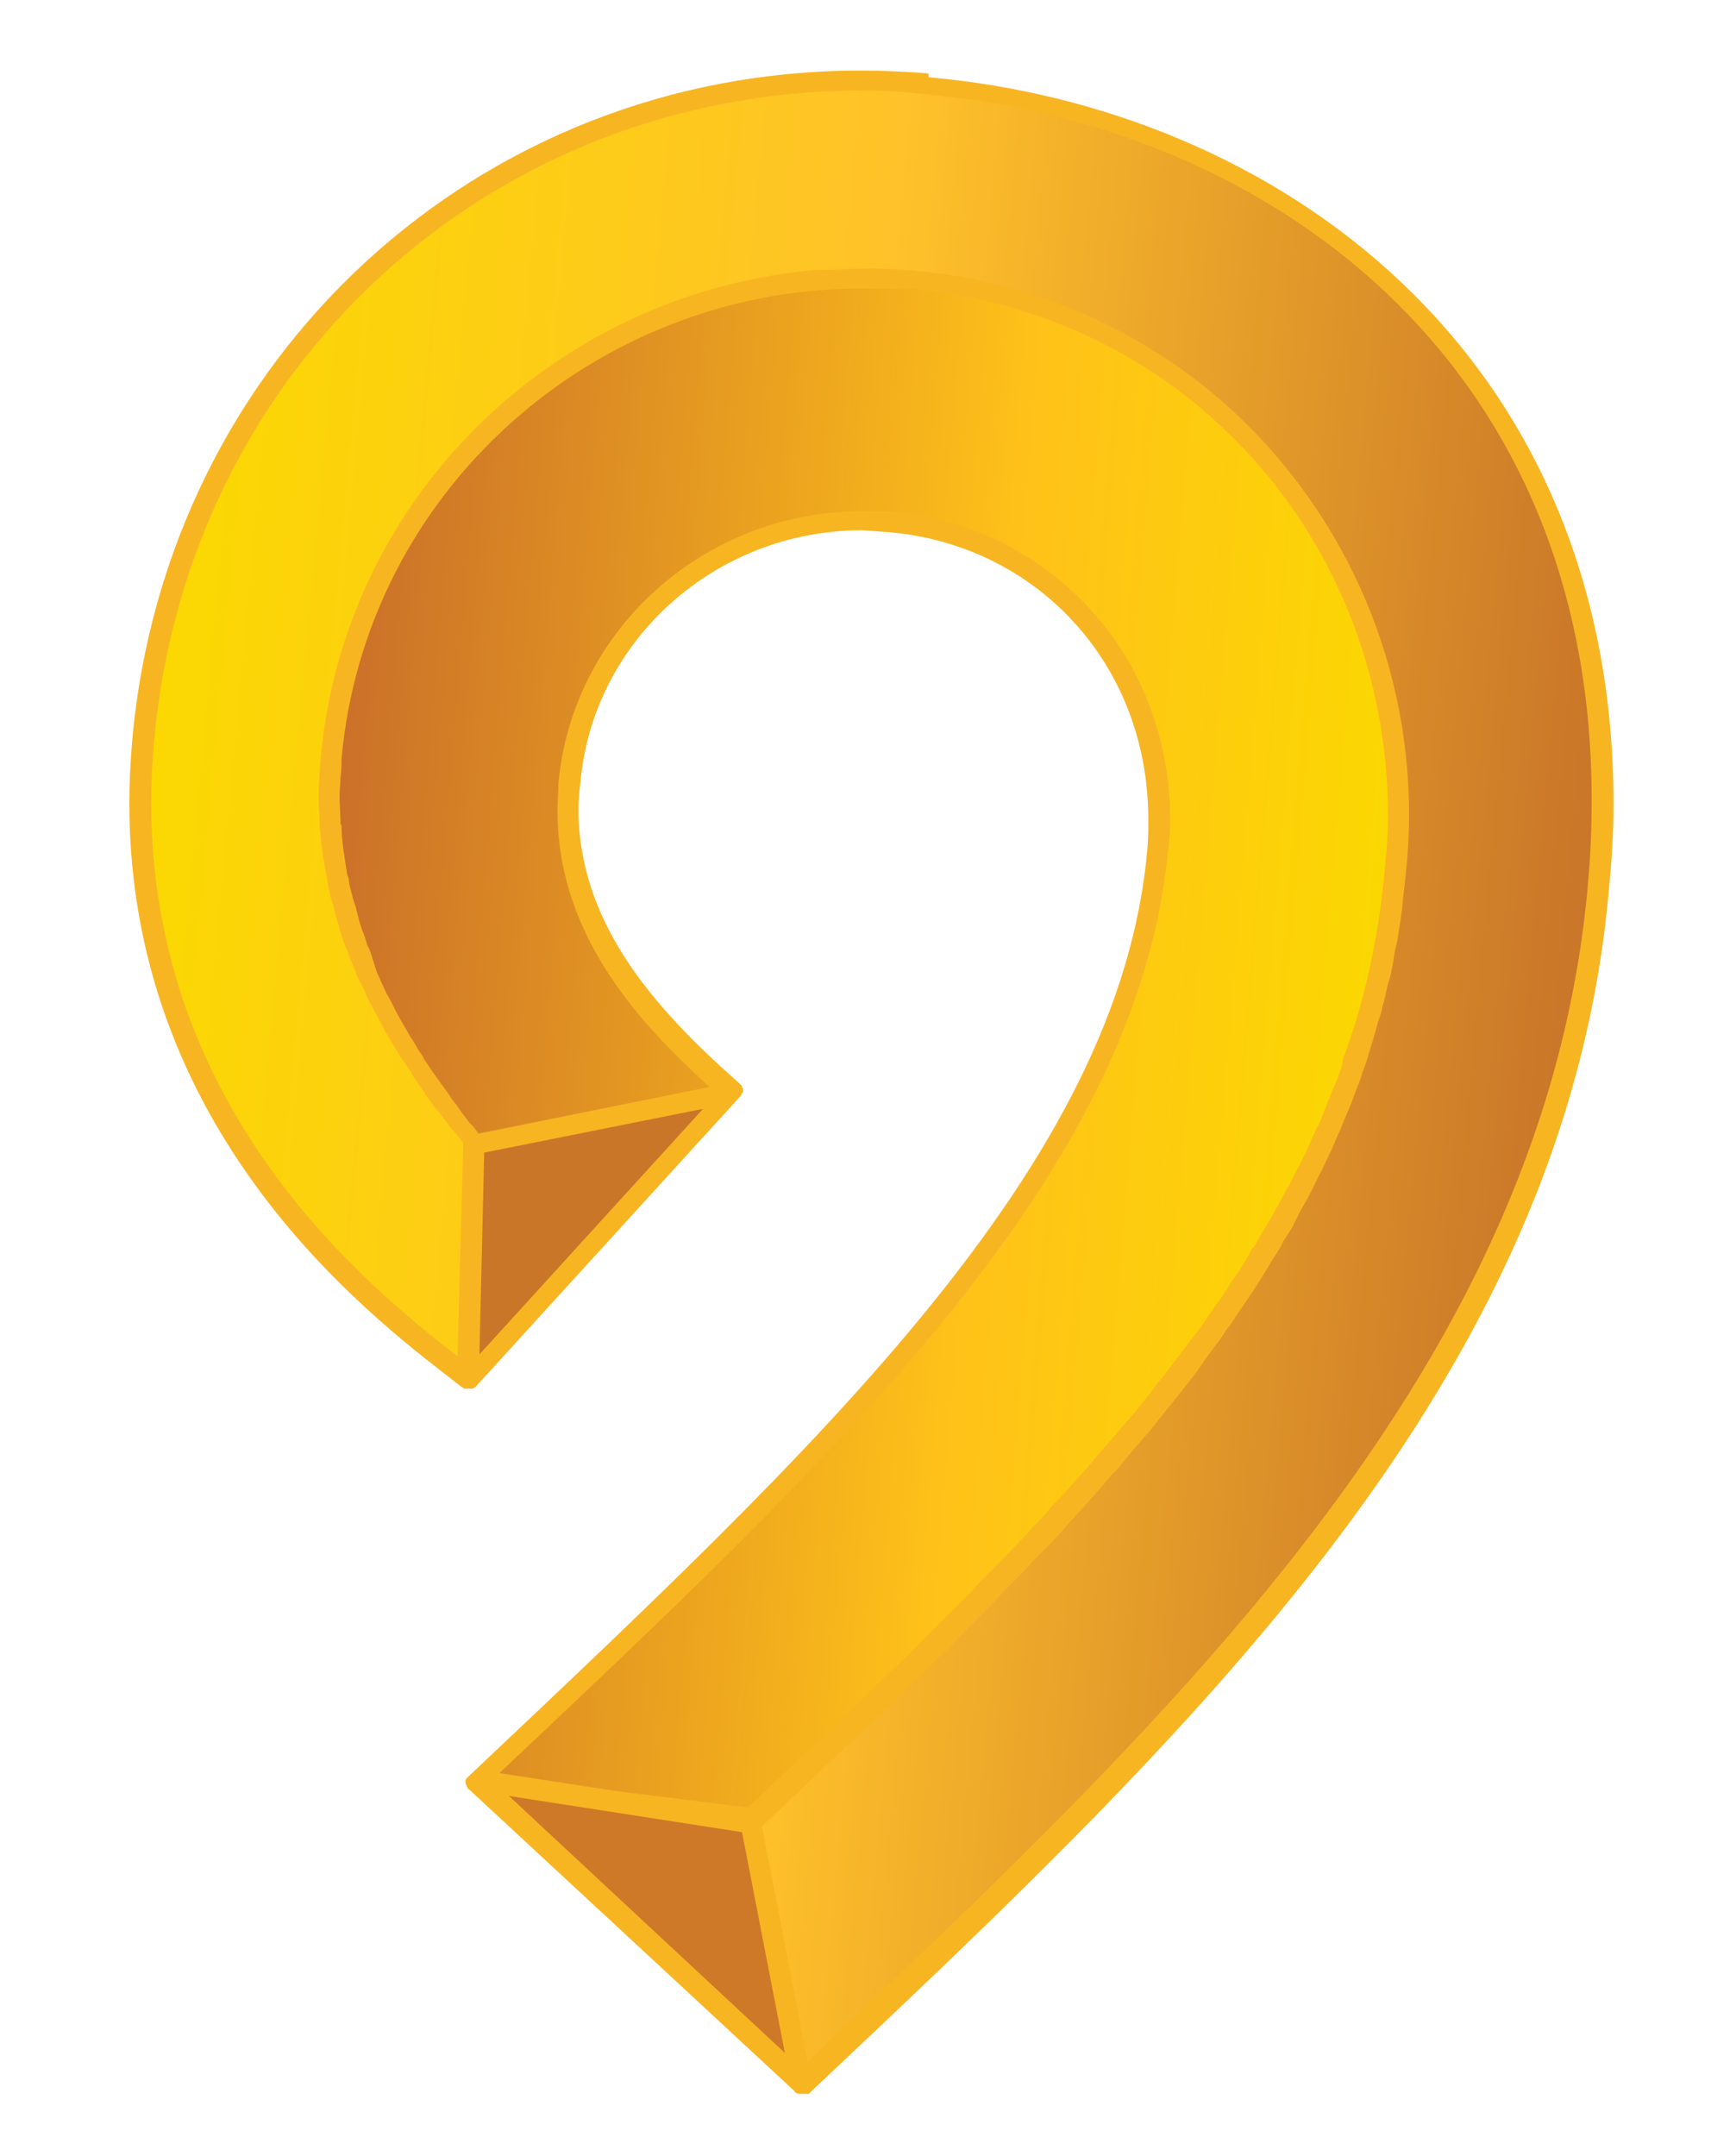
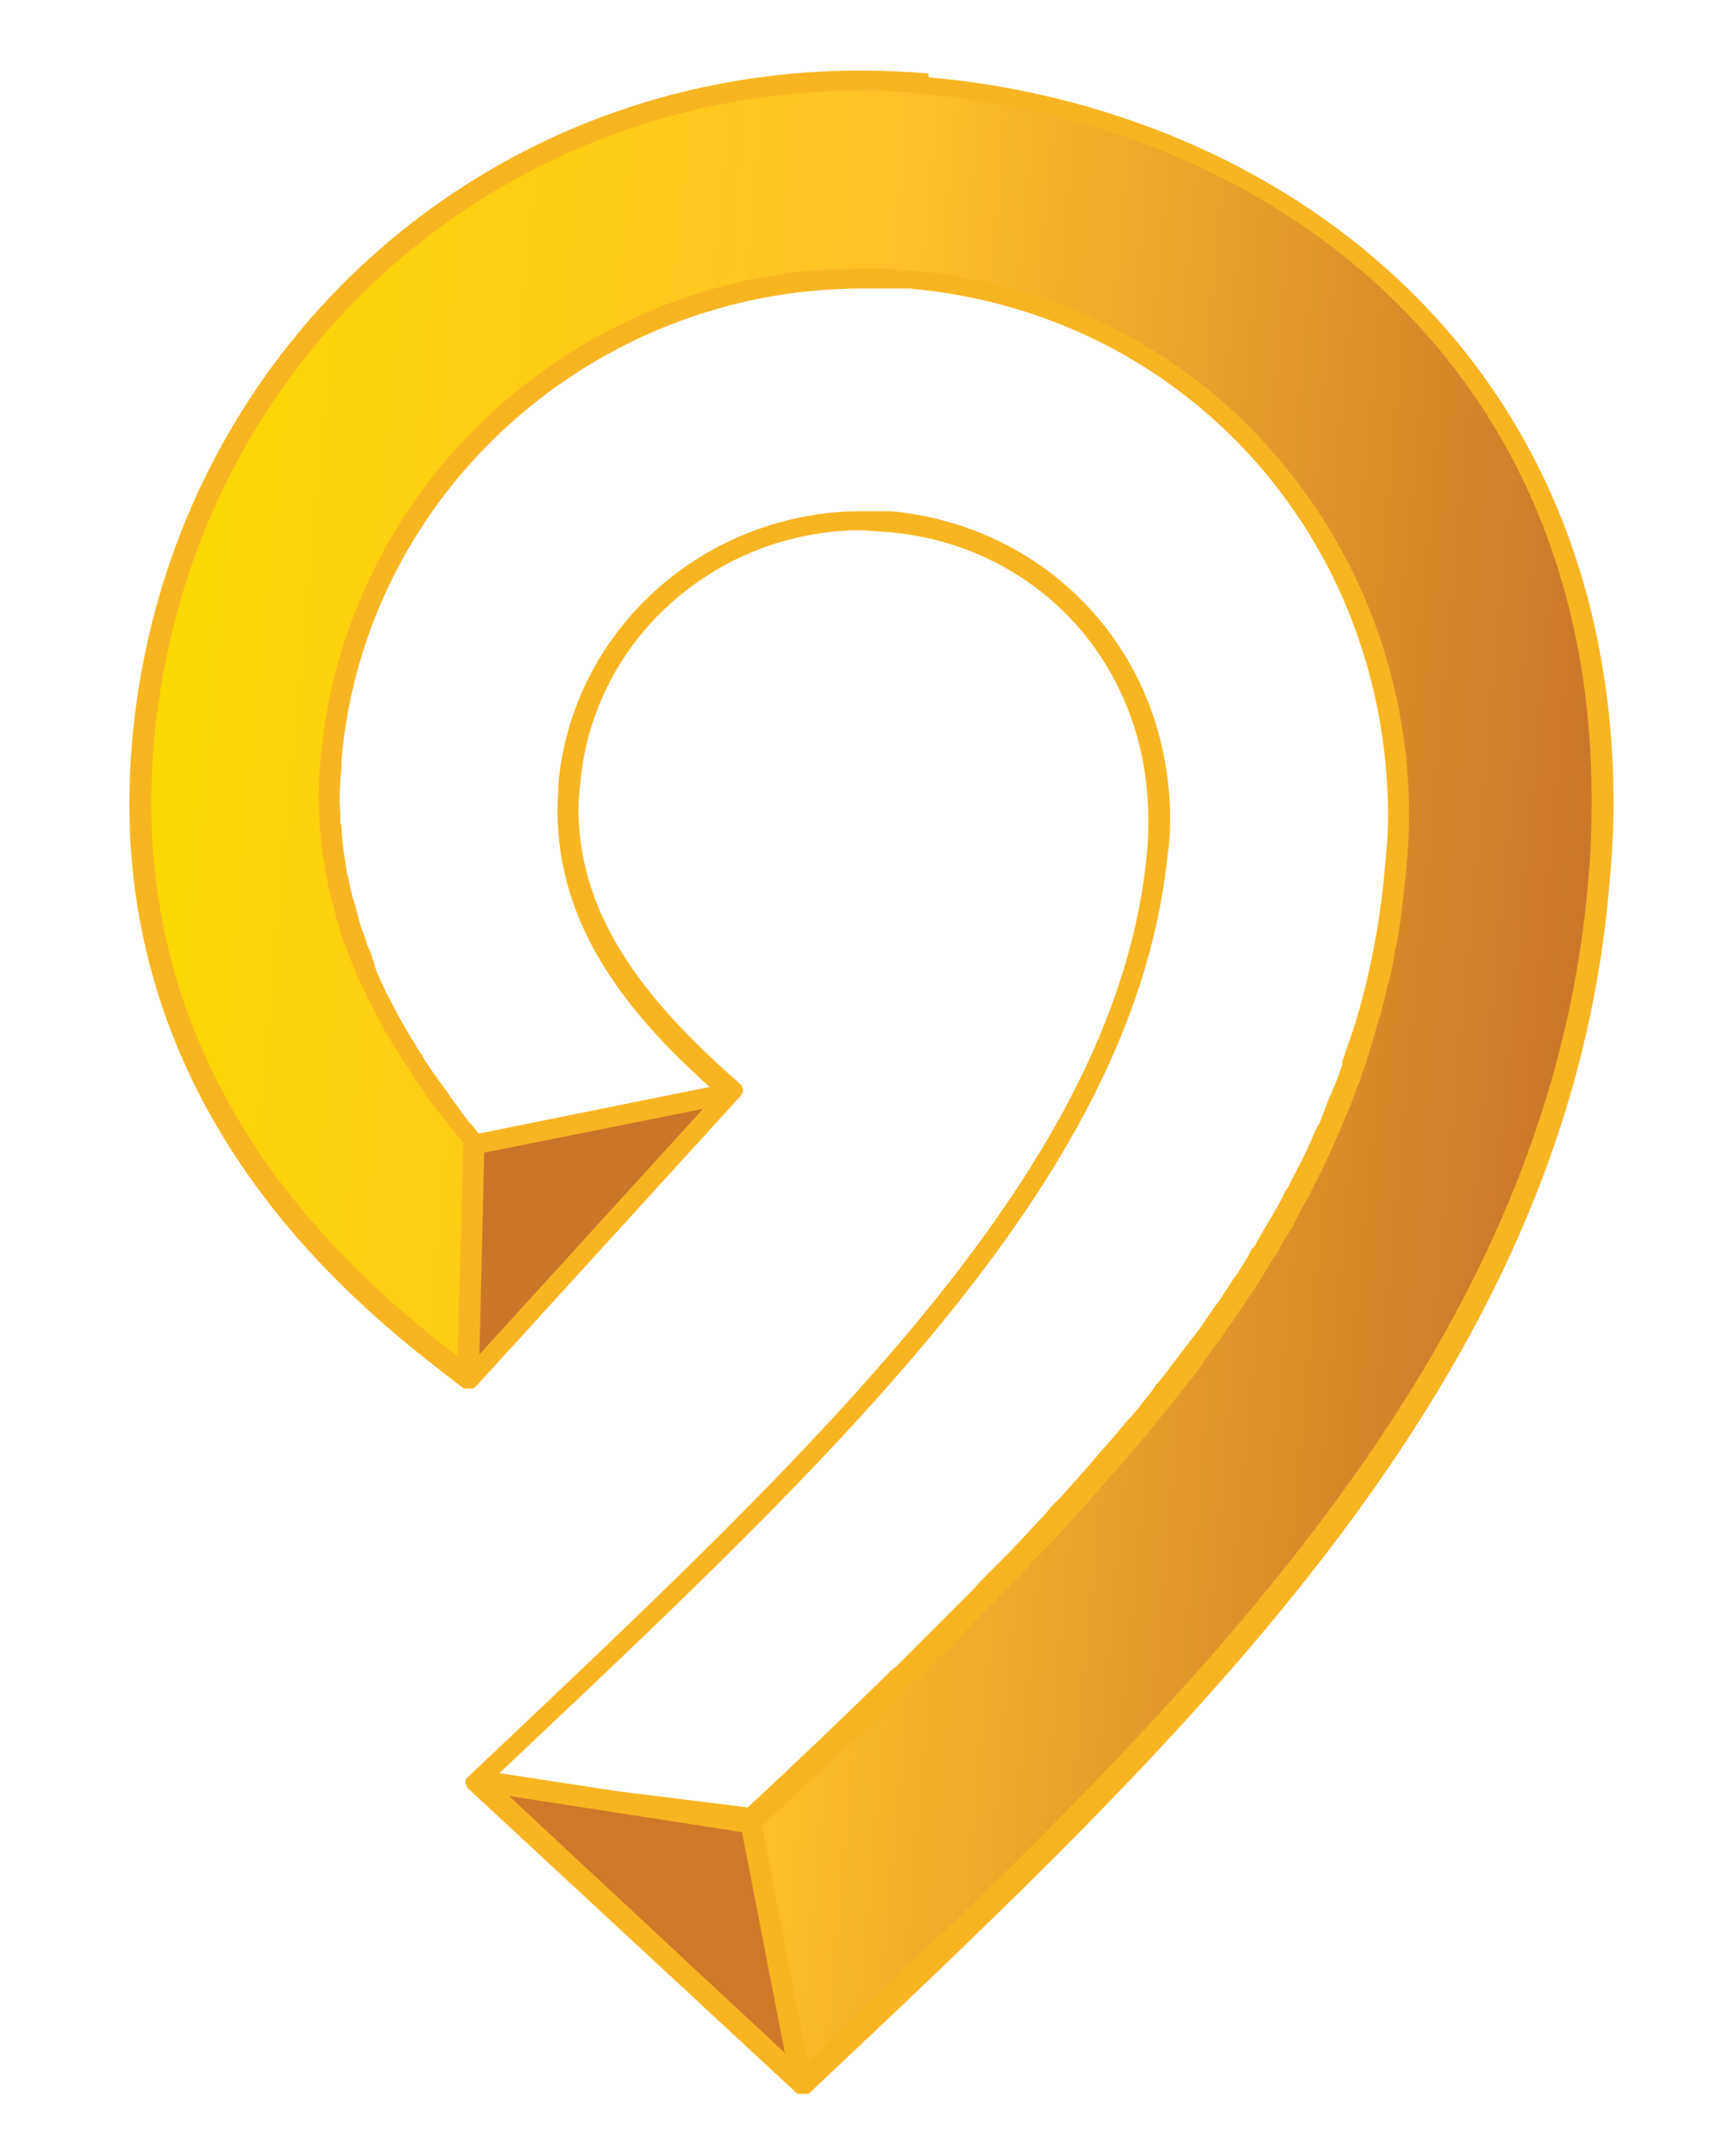
<svg xmlns="http://www.w3.org/2000/svg" xmlns:xlink="http://www.w3.org/1999/xlink" version="1.1" id="Layer_1" x="0px" y="0px" viewBox="0 0 182.465 226.565" style="enable-background:new 0 0 182.465 226.565;" xml:space="preserve">
  <style type="text/css">
	.st0{clip-path:url(#SVGID_2_);}
	.st1{fill:url(#SVGID_3_);}
	.st2{clip-path:url(#SVGID_5_);}
	.st3{fill:url(#SVGID_6_);}
	.st4{fill:#CE7928;}
	.st5{fill:#CA7629;}
	.st6{fill:#F8B522;}
</style>
  <g>
    <defs>
      <path id="SVGID_1_" d="M34.793,79.717c-1.6,17.8,7.7,30.8,15,40.1l27.2-5.4    c-10-8.8-18.4-18.6-17.2-32.5c1.5-16.7,16.6-29,33.7-27.4    s29.9,15.8,28.2,34.5c-3,34.1-35.1,63.5-71.7,98.1l28.9,4.4    c34.9-33.2,64.3-60.9,67.8-100.3c2.9-31.8-19.5-59-51-61.8    l-5.1-0.2c-28.7,0-53.2,21.7-55.8,50.5" />
    </defs>
    <clipPath id="SVGID_2_">
      <use xlink:href="#SVGID_1_" style="overflow:visible;" />
    </clipPath>
    <g class="st0">
      <linearGradient id="SVGID_3_" gradientUnits="userSpaceOnUse" x1="-1164.877" y1="782.295" x2="-1163.127" y2="782.295" gradientTransform="matrix(-65.221 -5.821 5.821 -65.221 -80380.344 44356.773)">
        <stop offset="0" style="stop-color:#FBD900" />
        <stop offset="0.01" style="stop-color:#FBD900" />
        <stop offset="0.39" style="stop-color:#FFC219" />
        <stop offset="1" style="stop-color:#CB7129" />
      </linearGradient>
-       <polygon class="st1" points="18.892,190.303 34.182,18.984 163.946,30.565 148.657,201.884   " />
    </g>
  </g>
  <g>
    <defs>
      <path id="SVGID_4_" d="M14.993,77.917c-3.5,39.6,25.9,60.5,34.2,67l0.6-25.1    c-7.3-9.3-16.6-22.3-15-40.1c2.7-30.5,30-53,60.9-50.3    s53.9,30,51,61.8c-3.5,39.4-32.9,67.1-67.8,100.3    l5.3,27.3c40.4-38,79.3-74.8,83.8-125.7    c4.8-53.1-32.5-80.9-70.5-84.2c-2.356-0.286-4.727-0.419-7.1-0.4    C50.993,8.517,18.593,38.117,14.993,77.917" />
    </defs>
    <clipPath id="SVGID_5_">
      <use xlink:href="#SVGID_4_" style="overflow:visible;" />
    </clipPath>
    <g class="st2">
      <linearGradient id="SVGID_6_" gradientUnits="userSpaceOnUse" x1="-1134.141" y1="800.131" x2="-1132.391" y2="800.131" gradientTransform="matrix(87.472 7.807 -7.807 87.472 105461.766 -61029.18)">
        <stop offset="0" style="stop-color:#FBD900" />
        <stop offset="0.01" style="stop-color:#FBD900" />
        <stop offset="0.5" style="stop-color:#FFC22A" />
        <stop offset="1" style="stop-color:#CA7729" />
      </linearGradient>
      <polygon class="st3" points="-6.955,217.128 12.939,-5.786 191.48,10.148 171.585,233.062   " />
    </g>
  </g>
  <polygon class="st4" points="78.893,191.517 49.993,187.117 84.193,218.817 " />
  <polygon class="st5" points="49.793,119.817 49.193,144.917 76.993,114.417 " />
  <path class="st6" d="M97.593,7.717c-2.4-0.2-4.8-0.3-7.2-0.3  c-40,0-72.9,30-76.5,70.4c-0.2,2.333-0.3,4.533-0.3,6.6  c0,35.9,27.1,55.2,34.9,61.3l0,0l0.3,0.2h0.9l0.3-0.2l27.8-30.5  c0.103-0.112,0.173-0.25,0.2-0.4h0.1v-0.5h-0.1v-0.2l-0.3-0.3l0,0  c-9.2-8.1-16.9-17-16.9-28.9c0.021-0.87,0.087-1.737,0.2-2.6  c1.3-15.1,14.3-26.6,29.6-26.6l2.8,0.2  c15.4,1.3,27.3,13.7,27.3,30.2c0,1,0,2-0.1,3.1  c-2.9,33.4-34.7,62.8-71.3,97.4l0,0l-0.3,0.3l0,0  c-0.107,0.186-0.107,0.414,0,0.6l0,0c0.1,0.2,0.1,0.4,0.3,0.5  l34.2,31.7c0.1,0.2,0.2,0.2,0.4,0.3h1.1  c40.3-38,79.5-74.9,84.1-126.4c0.3-3.1,0.5-6.1,0.5-9.1  c0-47.9-35.8-73.2-72-76.4 M50.893,121.117l10.5-2.1l12.5-2.5  l-23.5,25.8L50.893,121.117z M122.793,89.517  c0.1-1.1,0.2-2.2,0.2-3.3c0-17.7-12.9-31-29.4-32.5h-3  c-16.4,0-30.4,12.3-31.9,28.6c0,1-0.1,1.9-0.1,2.8  c0,12.2,7.3,21.3,16,29.1l-24.3,4.9l-0.6-0.8l-0.4-0.4  l-0.9-1.2l-0.4-0.6c-0.299-0.342-0.567-0.71-0.8-1.1l-0.5-0.7  l-0.8-1.1l-0.5-0.7l-0.8-1.2c-0.13-0.288-0.298-0.557-0.5-0.8  l-0.7-1.2c-0.189-0.252-0.356-0.52-0.5-0.8l-0.7-1.2l-0.5-0.9  l-0.6-1.2l-0.5-0.9l-0.6-1.3l-0.4-0.9l-0.6-1.9  c-0.091-0.317-0.226-0.62-0.4-0.9c-0.121-0.514-0.289-1.016-0.5-1.5  l-0.3-0.9c-0.1-0.5-0.3-1.1-0.4-1.6l-0.3-0.9  c-0.1-0.5-0.3-1.1-0.4-1.7c-0.007-0.278-0.076-0.551-0.2-0.8  l-0.3-2c0-0.2-0.1-0.4-0.1-0.7c-0.12-0.828-0.187-1.663-0.2-2.5  c-0.058-0.051-0.094-0.123-0.1-0.2c0-0.9-0.1-1.9-0.1-2.8  s0.1-1.3,0.1-2c0.083-0.63,0.117-1.265,0.1-1.9  c2.5-28.2,26.6-49.5,54.7-49.5h5c29.1,2.6,50.2,26.4,50.3,55.3  c-0.003,1.738-0.103,3.474-0.3,5.2l0,0c-0.385,4.761-1.188,9.48-2.4,14.1  l0,0c-0.3,1.1-0.6,2.2-1,3.4l0,0l-1.1,3.2v0.3  c-0.306,0.989-0.673,1.957-1.1,2.9l-0.2,0.5  c-0.4,0.9-0.7,1.8-1.1,2.8l-0.3,0.5l-1.2,2.7l-0.3,0.6  l-1.3,2.5c-0.095,0.253-0.23,0.49-0.4,0.7  c-0.4,0.8-0.8,1.6-1.3,2.4c-0.111,0.245-0.245,0.48-0.4,0.7  l-1.4,2.4c-0.108,0.27-0.279,0.51-0.5,0.7  c-0.4,0.8-0.9,1.6-1.4,2.4l-0.5,0.7l-1.5,2.3l-0.6,0.8l-1.5,2.2  l-0.7,0.9l-1.6,2.1l-0.7,0.9c-0.478,0.709-1.013,1.378-1.6,2  c-0.209,0.349-0.443,0.684-0.7,1l-1.6,2l-0.9,1l-1.6,1.9l-0.9,1l-1.7,2  l-0.9,1l-1.7,1.9l-1,1c-0.513,0.679-1.082,1.315-1.7,1.9l-1,1.1  l-1.8,1.9l-1,1l-1.9,1.9l-0.8,0.9l-2.1,2.1l-0.7,0.7  l-2.3,2.3l-0.6,0.6l-2.4,2.4l-0.4,0.3  c-4.8,4.7-9.9,9.6-15.2,14.5l-13.7-1.7l-12.4-1.9  c35.8-33.8,67.2-63,70.3-97.2 M53.493,188.717l24.5,3.8l4.5,23.2  L53.493,188.717z M166.893,93.017c-4.4,49.7-42.1,86-82,123.6  l-4.8-24.7l9.6-9.1h0.1l3-2.9l0.4-0.4l2.6-2.6l0.7-0.6  l2.3-2.3l1-0.9l2-2.1l1-1l1.9-1.9l1-1.1l1.9-1.9l1-1.1  l1.8-1.8l1.1-1.2l1.6-1.8l1.2-1.3l1.4-1.6l1.2-1.4  c0.519-0.486,0.988-1.022,1.4-1.6l1.2-1.4l1.3-1.5l1.2-1.5l1.2-1.5  l1.2-1.5l1.2-1.5l1.1-1.6l1.1-1.5c0.423-0.493,0.791-1.029,1.1-1.6  c0.389-0.424,0.725-0.895,1-1.4l1.1-1.6l1-1.5l1-1.6l0.9-1.5  c0.391-0.53,0.727-1.1,1-1.7l0.9-1.4l0.9-1.8l0.8-1.4  l0.9-1.8c0.2-0.5,0.5-0.9,0.7-1.4l0.9-1.9l0.6-1.4  c0.3-0.6,0.5-1.2,0.8-1.9l0.6-1.4l0.7-1.9  c0.211-0.45,0.378-0.918,0.5-1.4c0.278-0.684,0.512-1.386,0.7-2.1  l0.4-1.3l0.6-2.1c0.179-0.452,0.313-0.921,0.4-1.4  c0.214-0.688,0.381-1.39,0.5-2.1c0.1-0.4,0.3-0.9,0.4-1.4  s0.3-1.5,0.4-2.3l0.3-1.3c0.1-0.9,0.3-1.8,0.4-2.7  s0.1-0.6,0.1-0.9s0.3-2.4,0.4-3.7  c0.197-1.827,0.297-3.663,0.3-5.5l0,0c0.111-17.091-7.36-33.352-20.4-44.4  c-9.029-7.55-20.171-12.125-31.9-13.1c-1.728-0.166-3.464-0.233-5.2-0.2  l-5.4,0.2C58.293,31.017,36.193,52.117,33.693,79.717l0,0  c-0.1,1.3-0.2,2.7-0.2,4l0,0c0,1,0.1,2,0.1,3s0.1,0.5,0.1,0.8  s0.1,1.4,0.2,2c0.019,0.374,0.086,0.744,0.2,1.1  c0.051,0.574,0.152,1.143,0.3,1.7c0.018,0.407,0.085,0.81,0.2,1.2  c0.086,0.511,0.22,1.014,0.4,1.5l0.3,1.2  c0.1,0.5,0.3,0.9,0.4,1.4s0.3,0.8,0.4,1.3l0.5,1.2  c0.14,0.443,0.307,0.877,0.5,1.3c0.1,0.3,0.3,0.7,0.4,1.1  l0.7,1.3l0.4,1l0.7,1.3l0.5,0.9l0.7,1.4  c0.189,0.252,0.356,0.52,0.5,0.8l0.8,1.3l0.4,0.7l1,1.4l0.3,0.6  l1,1.4l0.3,0.5l1.1,1.5l0.3,0.3l1.2,1.6l0,0  c0.463,0.508,0.897,1.043,1.3,1.6l-0.6,22.4  c-9.4-7.3-32.2-25.7-32.2-58.2c0-2.1,0.1-4.2,0.3-6.4  c3.5-39.3,35.3-68.3,74.2-68.4c2.34-0.019,4.678,0.114,7,0.4  c35.4,3.2,69.9,27.5,69.9,74.1c0,2.9-0.1,5.9-0.4,8.9" />
</svg>